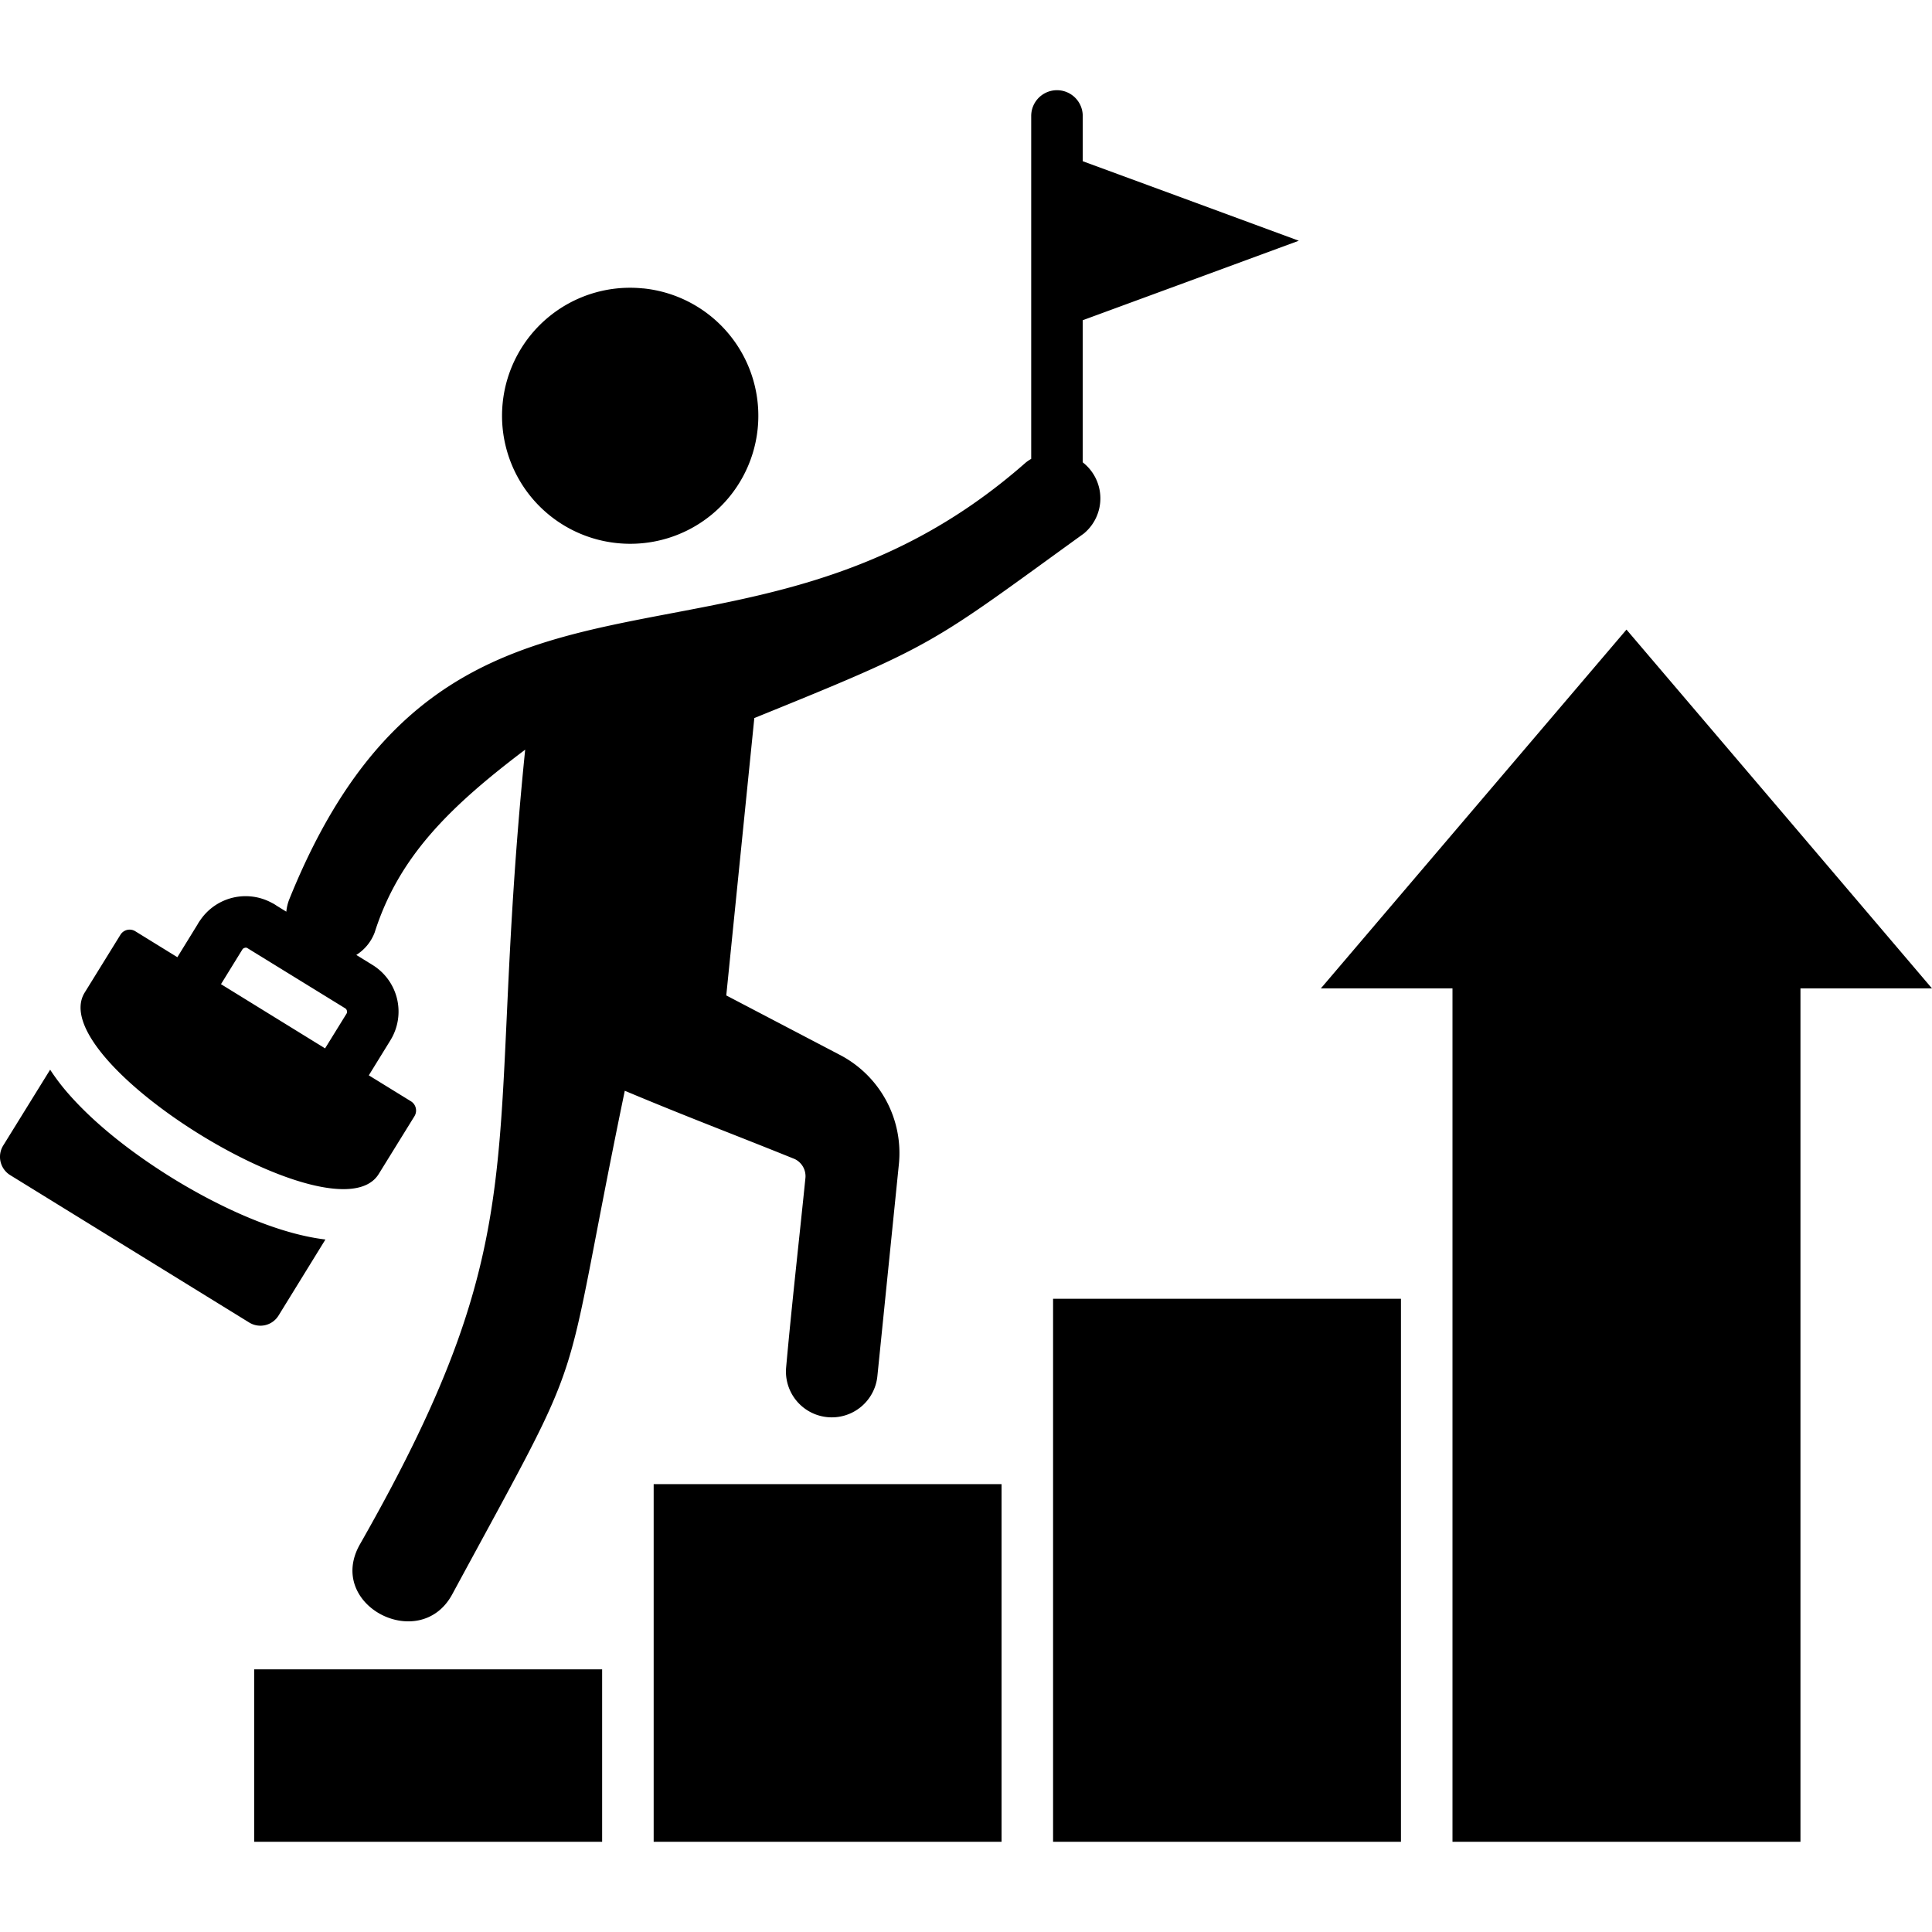
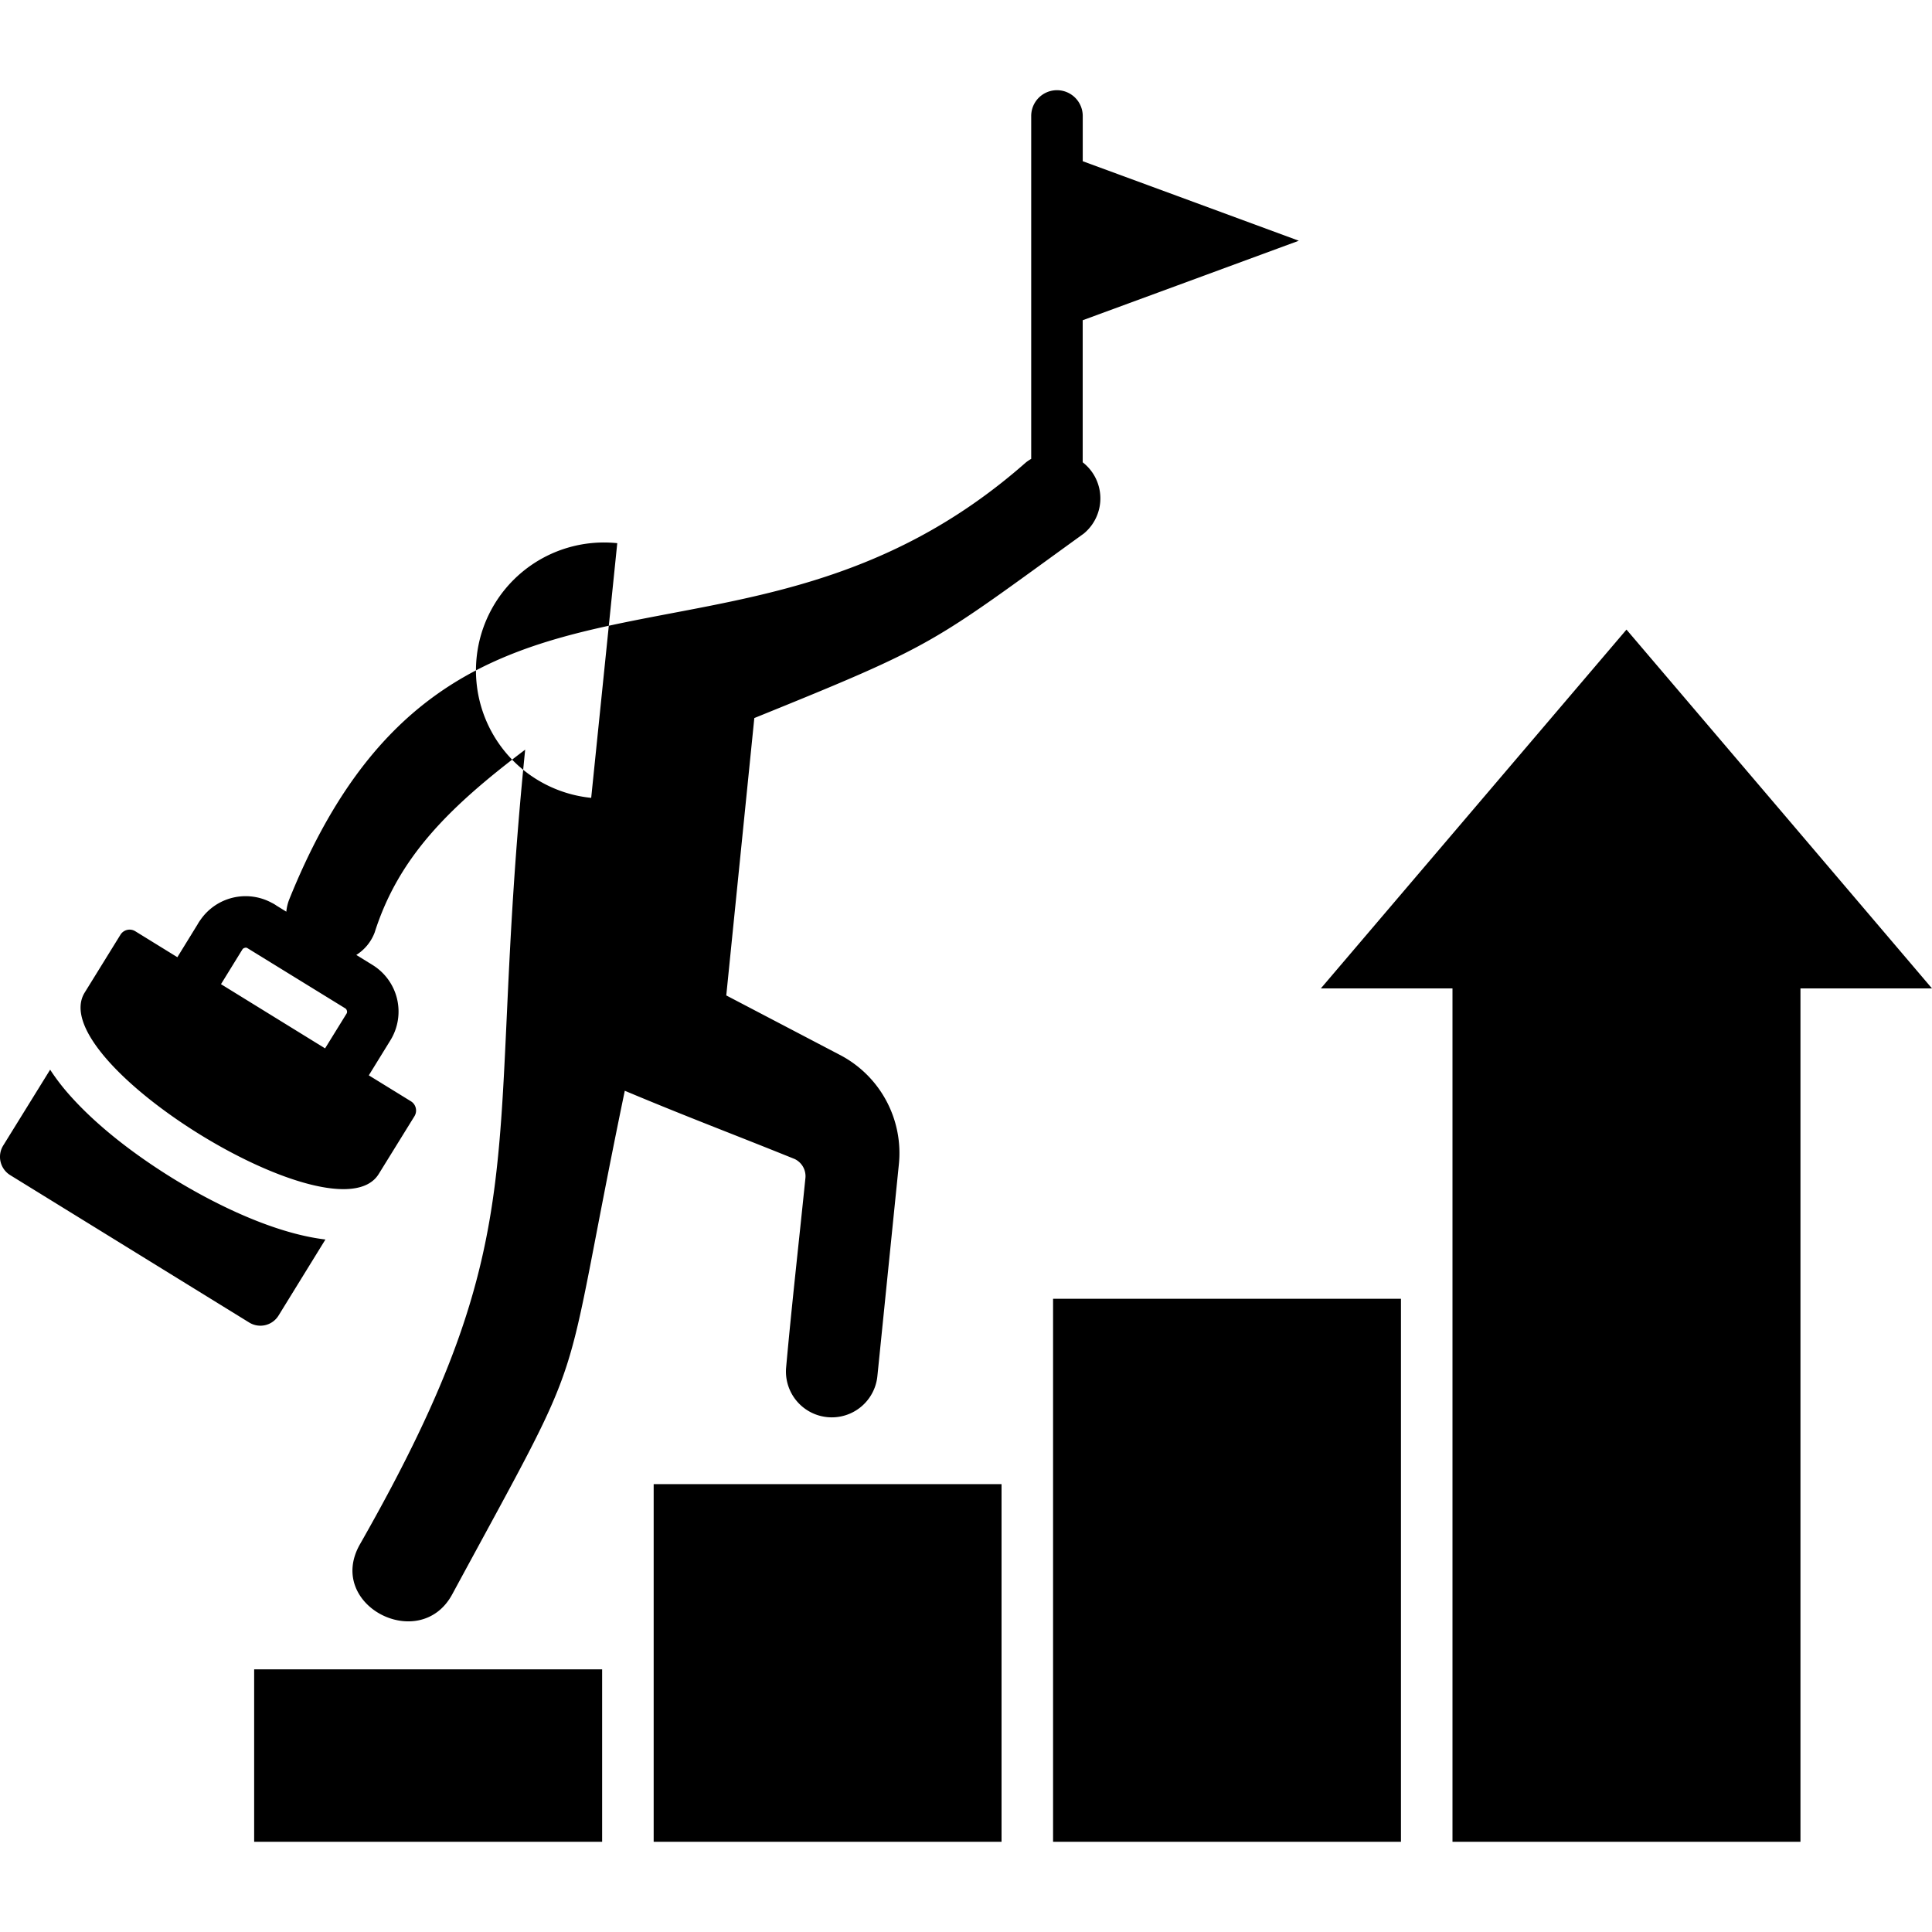
<svg xmlns="http://www.w3.org/2000/svg" id="Layer_1" viewBox="0 0 512 512" data-name="Layer 1">
-   <path d="m512 261.943h-34.859v226.151h-92.218v-226.151h-34.886l40.5-47.546 40.5-47.547 40.5 47.547zm-444.645 226.151h92.218v-45.694h-92.218zm211.721 0h92.191v-143.912h-92.191zm-105.847 0h92.191v-94.789h-92.191zm-9.647-344.16a33.929 33.929 0 0 0 6.91-67.506h-.138a33.922 33.922 0 0 0 -6.772 67.506zm46.993 163.207c-17.111-6.912-28-10.948-45-18.079-17.8 85.833-7.934 63.607-45.722 133.435-8.515 15.784-33.642 2.9-24.465-13.242 48.293-84.727 32.758-101.672 43.788-210.587-20.457 15.452-33.587 28.638-39.89 48.458a12.067 12.067 0 0 1 -4.864 5.943l4.256 2.627a14.513 14.513 0 0 1 4.754 20.042l-5.694 9.238 11.2 6.9a2.881 2.881 0 0 1 .885 3.953l-9.454 15.287c-11.168 18.134-89.095-29.938-77.927-48.072l9.454-15.287a2.853 2.853 0 0 1 3.9-1l11.207 6.912 5.379-8.736a10.259 10.259 0 0 1 .746-1.161 14.533 14.533 0 0 1 18.909-4.506 7.792 7.792 0 0 1 1.216.719l2.625 1.62a12.167 12.167 0 0 1 .719-3.113c42.765-106.289 119.476-49.123 195.274-115.937a12.191 12.191 0 0 1 1.41-.952v-90.87a6.828 6.828 0 0 1 13.656 0v11.992l25.211 9.266 32.052 11.809-32.062 11.8-25.211 9.266v37.652a12.093 12.093 0 0 1 .3 18.873c-40.8 29.5-38.672 29.192-87.325 48.9l-7.433 73.509 29.993 15.7a29.334 29.334 0 0 1 15.73 29.219l-5.667 55.868a12.146 12.146 0 0 1 -24.189-2.239c1.493-16.615 3.4-33.339 5.087-49.952a5.047 5.047 0 0 0 -2.848-5.255zm-118.645-39.282a1.013 1.013 0 0 0 -.388-.608l-25.957-15.978a.8.8 0 0 0 -.718-.083 1.016 1.016 0 0 0 -.608.387l-5.695 9.239 13.794 8.508 13.791 8.506 5.7-9.225a.877.877 0 0 0 .081-.746zm-18.13 80.802 12.44-20.18c-14.706-1.769-31.044-10.421-40.387-16.171-9.841-6.082-20.18-13.822-27.809-22.557a55.948 55.948 0 0 1 -4.755-6.275l-12.472 20.152a5.7 5.7 0 0 0 1.852 7.77l63.386 39.088a5.642 5.642 0 0 0 7.745-1.827z" />
+   <path d="m512 261.943h-34.859v226.151h-92.218v-226.151h-34.886l40.5-47.546 40.5-47.547 40.5 47.547zm-444.645 226.151h92.218v-45.694h-92.218zm211.721 0h92.191v-143.912h-92.191zm-105.847 0h92.191v-94.789h-92.191zm-9.647-344.16h-.138a33.922 33.922 0 0 0 -6.772 67.506zm46.993 163.207c-17.111-6.912-28-10.948-45-18.079-17.8 85.833-7.934 63.607-45.722 133.435-8.515 15.784-33.642 2.9-24.465-13.242 48.293-84.727 32.758-101.672 43.788-210.587-20.457 15.452-33.587 28.638-39.89 48.458a12.067 12.067 0 0 1 -4.864 5.943l4.256 2.627a14.513 14.513 0 0 1 4.754 20.042l-5.694 9.238 11.2 6.9a2.881 2.881 0 0 1 .885 3.953l-9.454 15.287c-11.168 18.134-89.095-29.938-77.927-48.072l9.454-15.287a2.853 2.853 0 0 1 3.9-1l11.207 6.912 5.379-8.736a10.259 10.259 0 0 1 .746-1.161 14.533 14.533 0 0 1 18.909-4.506 7.792 7.792 0 0 1 1.216.719l2.625 1.62a12.167 12.167 0 0 1 .719-3.113c42.765-106.289 119.476-49.123 195.274-115.937a12.191 12.191 0 0 1 1.41-.952v-90.87a6.828 6.828 0 0 1 13.656 0v11.992l25.211 9.266 32.052 11.809-32.062 11.8-25.211 9.266v37.652a12.093 12.093 0 0 1 .3 18.873c-40.8 29.5-38.672 29.192-87.325 48.9l-7.433 73.509 29.993 15.7a29.334 29.334 0 0 1 15.73 29.219l-5.667 55.868a12.146 12.146 0 0 1 -24.189-2.239c1.493-16.615 3.4-33.339 5.087-49.952a5.047 5.047 0 0 0 -2.848-5.255zm-118.645-39.282a1.013 1.013 0 0 0 -.388-.608l-25.957-15.978a.8.8 0 0 0 -.718-.083 1.016 1.016 0 0 0 -.608.387l-5.695 9.239 13.794 8.508 13.791 8.506 5.7-9.225a.877.877 0 0 0 .081-.746zm-18.13 80.802 12.44-20.18c-14.706-1.769-31.044-10.421-40.387-16.171-9.841-6.082-20.18-13.822-27.809-22.557a55.948 55.948 0 0 1 -4.755-6.275l-12.472 20.152a5.7 5.7 0 0 0 1.852 7.77l63.386 39.088a5.642 5.642 0 0 0 7.745-1.827z" />
</svg>